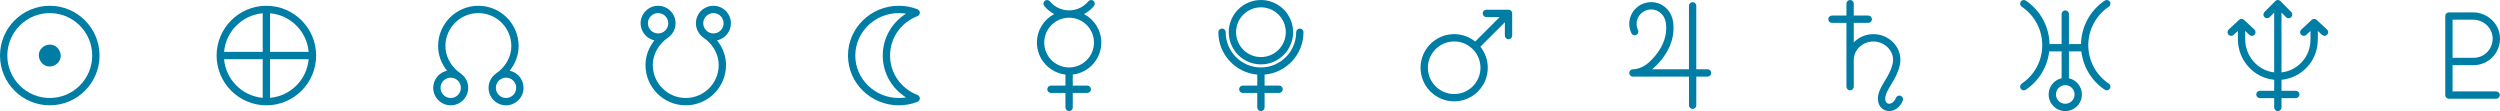
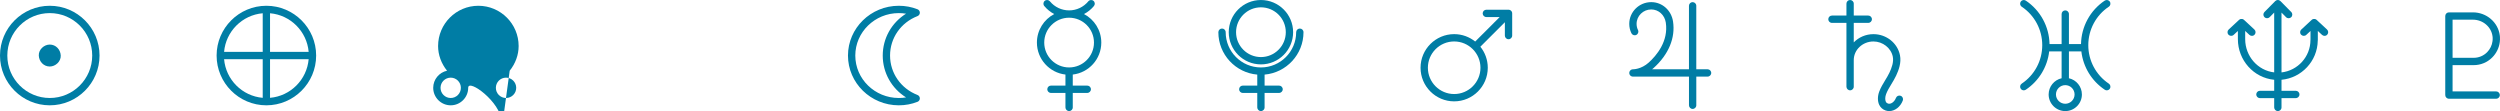
<svg xmlns="http://www.w3.org/2000/svg" id="a" data-name="Layer 1" viewBox="0 0 853.949 37.943">
  <g id="b" data-name="New Symbol 9">
    <g>
      <path d="m17,1.972C7.626,1.972,0,9.598,0,18.972s7.626,17,17,17,17-7.626,17-17S26.374,1.972,17,1.972Zm0,31.5c-7.995,0-14.5-6.505-14.5-14.5s6.505-14.5,14.5-14.5,14.5,6.505,14.5,14.5-6.505,14.5-14.5,14.5Z" fill="#007da5" stroke-width="0" />
      <path d="m17,15.222c-1.962,0-3.841,1.725-3.75,3.75.091,2.032,1.648,3.75,3.75,3.75,1.962,0,3.841-1.725,3.75-3.75-.091-2.032-1.648-3.75-3.75-3.75Z" fill="#007da5" stroke-width="0" />
    </g>
    <path d="m90.988,1.972c-9.374,0-17,7.626-17,17s7.626,17,17,17,17-7.626,17-17S100.362,1.972,90.988,1.972Zm14.443,15.75h-13.193V4.529c7,.601,12.592,6.193,13.193,13.193Zm-15.693-13.193v13.193h-13.193c.601-7,6.193-12.592,13.193-13.193Zm-13.193,15.693h13.193v13.193c-7-.601-12.592-6.193-13.193-13.193Zm15.693,13.193v-13.193h13.193c-.601,7-6.193,12.592-13.193,13.193Z" fill="#007da5" stroke-width="0" />
-     <path d="m174.102,24.156c1.963-2.443,3.055-5.401,3.055-8.436,0-7.58-6.171-13.748-13.757-13.748s-13.756,6.167-13.756,13.748c0,3.03,1.088,5.984,3.059,8.436-2.697.576-4.727,2.975-4.727,5.842,0,3.295,2.68,5.975,5.975,5.975s5.975-2.68,5.975-5.975c0-1.939-.933-3.661-2.369-4.753-.017-.014-.03-.03-.047-.043-.146-.107-1.065-.795-1.178-.884-2.661-2.245-4.187-5.379-4.187-8.597,0-6.202,5.049-11.248,11.257-11.248s11.256,5.046,11.256,11.248c0,3.218-1.526,6.352-4.155,8.571-.146.115-1.064.803-1.21.91-.02.015-.035.033-.054.049-1.432,1.093-2.361,2.811-2.361,4.747,0,3.295,2.68,5.975,5.975,5.975s5.975-2.68,5.975-5.975c0-2.865-2.028-5.264-4.724-5.841Zm-20.151,9.316c-1.916,0-3.475-1.559-3.475-3.475s1.559-3.475,3.475-3.475,3.475,1.559,3.475,3.475-1.559,3.475-3.475,3.475Zm18.9,0c-1.916,0-3.475-1.559-3.475-3.475s1.559-3.475,3.475-3.475,3.475,1.559,3.475,3.475-1.559,3.475-3.475,3.475Z" fill="#007da5" stroke-width="0" />
-     <path d="m249.664,7.947c0-3.295-2.68-5.975-5.975-5.975s-5.975,2.68-5.975,5.975c0,1.94.934,3.662,2.371,4.755.016.013.029.029.046.041.146.107,1.064.795,1.178.885,2.661,2.245,4.187,5.379,4.187,8.597,0,6.202-5.049,11.248-11.257,11.248s-11.255-5.046-11.255-11.248c0-3.218,1.526-6.352,4.155-8.571.146-.115,1.064-.803,1.21-.91.02-.014.034-.033.053-.048,1.432-1.093,2.363-2.812,2.363-4.748,0-3.295-2.68-5.975-5.975-5.975s-5.975,2.68-5.975,5.975c0,2.865,2.028,5.264,4.724,5.841-1.963,2.443-3.054,5.401-3.054,8.436,0,7.58,6.171,13.748,13.757,13.748s13.756-6.167,13.756-13.748c0-3.03-1.088-5.984-3.059-8.436,2.697-.576,4.727-2.975,4.727-5.842Zm-28.35,0c0-1.916,1.559-3.475,3.475-3.475s3.475,1.559,3.475,3.475-1.559,3.475-3.475,3.475-3.475-1.559-3.475-3.475Zm22.375-3.475c1.916,0,3.475,1.559,3.475,3.475s-1.559,3.475-3.475,3.475-3.475-1.559-3.475-3.475,1.559-3.475,3.475-3.475Z" fill="#007da5" stroke-width="0" />
+     <path d="m174.102,24.156c1.963-2.443,3.055-5.401,3.055-8.436,0-7.58-6.171-13.748-13.757-13.748s-13.756,6.167-13.756,13.748c0,3.03,1.088,5.984,3.059,8.436-2.697.576-4.727,2.975-4.727,5.842,0,3.295,2.68,5.975,5.975,5.975s5.975-2.68,5.975-5.975s11.256,5.046,11.256,11.248c0,3.218-1.526,6.352-4.155,8.571-.146.115-1.064.803-1.21.91-.02.015-.035.033-.054.049-1.432,1.093-2.361,2.811-2.361,4.747,0,3.295,2.68,5.975,5.975,5.975s5.975-2.68,5.975-5.975c0-2.865-2.028-5.264-4.724-5.841Zm-20.151,9.316c-1.916,0-3.475-1.559-3.475-3.475s1.559-3.475,3.475-3.475,3.475,1.559,3.475,3.475-1.559,3.475-3.475,3.475Zm18.9,0c-1.916,0-3.475-1.559-3.475-3.475s1.559-3.475,3.475-3.475,3.475,1.559,3.475,3.475-1.559,3.475-3.475,3.475Z" fill="#007da5" stroke-width="0" />
    <path d="m307.015,35.972c-9.574,0-17.363-7.626-17.363-17s7.789-17,17.363-17c2.224,0,4.376.403,6.395,1.198.479.189.794.652.792,1.167s-.319.976-.799,1.162c-5.697,2.202-9.377,7.49-9.377,13.473s3.681,11.271,9.377,13.473c.48.186.798.647.799,1.162s-.313.978-.792,1.167c-2.019.795-4.17,1.198-6.395,1.198Zm0-31.5c-8.196,0-14.863,6.505-14.863,14.5s6.668,14.5,14.863,14.5c.839,0,1.666-.067,2.475-.199-4.925-3.079-7.965-8.401-7.965-14.301s3.04-11.222,7.965-14.301c-.809-.132-1.636-.199-2.475-.199Z" fill="#007da5" stroke-width="0" />
    <path d="m376.181,14.542c0-4.228-2.4-7.904-5.909-9.743,1.286-.671,2.444-1.597,3.398-2.749.44-.532.366-1.32-.166-1.76-.531-.44-1.319-.366-1.76.166-1.626,1.964-4.017,3.091-6.559,3.091s-4.933-1.126-6.559-3.091c-.44-.532-1.228-.606-1.76-.166-.532.44-.606,1.228-.166,1.76.953,1.151,2.111,2.077,3.398,2.749-3.508,1.839-5.909,5.515-5.909,9.743,0,5.64,4.269,10.3,9.746,10.922v3.775h-4.952c-.69,0-1.25.56-1.25,1.25s.56,1.25,1.25,1.25h4.952v4.952c0,.69.56,1.25,1.25,1.25s1.25-.56,1.25-1.25v-4.952h4.952c.69,0,1.25-.56,1.25-1.25s-.56-1.25-1.25-1.25h-4.952v-3.775c5.476-.623,9.746-5.282,9.746-10.922Zm-19.491,0c0-4.685,3.811-8.496,8.496-8.496s8.496,3.811,8.496,8.496-3.811,8.496-8.496,8.496-8.496-3.811-8.496-8.496Z" fill="#007da5" stroke-width="0" />
    <g>
      <path d="m445.247,10.998c0-.69-.56-1.25-1.25-1.25s-1.25.56-1.25,1.25c0,6.639-5.401,12.04-12.039,12.04s-12.039-5.401-12.039-12.04c0-.69-.56-1.25-1.25-1.25s-1.25.56-1.25,1.25c0,7.596,5.856,13.846,13.289,14.482v3.759h-4.952c-.69,0-1.25.56-1.25,1.25s.56,1.25,1.25,1.25h4.952v4.952c0,.69.56,1.25,1.25,1.25s1.25-.56,1.25-1.25v-4.952h4.952c.69,0,1.25-.56,1.25-1.25s-.56-1.25-1.25-1.25h-4.952v-3.759c7.434-.637,13.289-6.887,13.289-14.482Z" fill="#007da5" stroke-width="0" />
      <path d="m430.708,21.994c6.063,0,10.996-4.933,10.996-10.996S436.771.003,430.708.003s-10.996,4.933-10.996,10.995,4.933,10.996,10.996,10.996Zm0-19.491c4.685,0,8.496,3.811,8.496,8.495s-3.811,8.496-8.496,8.496-8.496-3.811-8.496-8.496,3.811-8.495,8.496-8.495Z" fill="#007da5" stroke-width="0" />
    </g>
    <path d="m516.51,4.327c-.007-.036-.021-.069-.031-.104-.013-.043-.023-.087-.04-.129-.017-.041-.04-.078-.061-.116-.018-.033-.033-.067-.054-.099-.046-.068-.098-.132-.156-.19h0s-.002-.002-.003-.002c-.057-.057-.12-.108-.187-.153-.035-.023-.072-.04-.109-.059-.035-.019-.069-.04-.106-.056-.047-.019-.095-.031-.144-.045-.03-.008-.058-.02-.089-.027-.082-.016-.165-.025-.249-.025h-7.577c-.69,0-1.25.56-1.25,1.25s.56,1.25,1.25,1.25h4.561l-8.369,8.369c-1.968-1.583-4.465-2.533-7.182-2.533-6.331,0-11.481,5.15-11.481,11.481s5.151,11.481,11.481,11.481,11.482-5.15,11.482-11.481c0-2.716-.95-5.213-2.533-7.181l8.369-8.369v4.562c0,.69.56,1.25,1.25,1.25s1.25-.56,1.25-1.25v-7.579h0c0-.082-.009-.164-.025-.245Zm-19.794,27.795c-4.952,0-8.981-4.029-8.981-8.981s4.029-8.981,8.981-8.981,8.982,4.029,8.982,8.981-4.029,8.981-8.982,8.981Z" fill="#007da5" stroke-width="0" />
    <path d="m583.265,23.67h-3.848V1.977c0-.69-.56-1.25-1.25-1.25s-1.25.56-1.25,1.25v21.693h-12.598c.185-.148.37-.304.554-.47,5.103-4.614,7.448-10.246,6.604-15.857-.576-3.833-3.706-6.615-7.443-6.615-4.142,0-7.511,3.332-7.511,7.427,0,1.125.248,2.201.736,3.197.304.621,1.053.876,1.673.573.62-.304.876-1.053.573-1.672-.319-.651-.481-1.357-.481-2.098,0-2.717,2.248-4.927,5.011-4.927,2.489,0,4.58,1.887,4.97,4.487.965,6.417-3.225,11.295-5.809,13.632-2.584,2.338-5.295,2.323-5.388,2.324h-.034c-.036,0-.07.008-.105.011-.042.004-.084.005-.125.013-.057.011-.112.029-.166.047-.02.007-.042.011-.062.019-.067.027-.13.06-.191.097-.006.004-.013.007-.019.01-.064.041-.123.087-.178.139-.003.003-.007.005-.01.008-.051.048-.097.102-.139.158-.007.009-.014.016-.021.025-.035.049-.064.102-.091.156-.01.02-.022.038-.031.058-.02.046-.034.094-.049.143-.01.032-.022.062-.029.095-.01.043-.012.088-.017.133-.004.035-.012.068-.013.103,0,.006.001.011.001.017,0,.006-.002.011-.002.017,0,.038.008.074.011.111.004.041.005.083.012.124.008.044.023.084.035.126.011.036.019.073.034.108.017.043.04.082.062.122.016.03.031.062.049.091.026.04.057.075.087.111.021.025.039.052.062.075.033.034.071.064.108.094.025.02.048.043.074.061.039.028.082.049.125.072.028.015.055.033.085.046.045.02.092.033.14.048.031.01.061.022.093.029.048.011.099.014.149.019.03.003.058.011.088.011.004,0,.018,0,.027,0,.003,0,.005,0,.008,0h19.144v9.796c0,.69.56,1.25,1.25,1.25s1.25-.56,1.25-1.25v-9.796h3.848c.69,0,1.25-.56,1.25-1.25s-.56-1.25-1.25-1.25Z" fill="#007da5" stroke-width="0" />
    <path d="m649.236,32.724c-.645-.246-1.367.076-1.615.72-.527,1.375-1.778,2.258-2.731,1.928-.353-.122-.587-.328-.737-.648-.289-.613-.249-1.649.099-2.576.434-1.16,1.106-2.265,1.817-3.435.569-.936,1.157-1.903,1.631-2.926.871-1.877,1.805-4.361,1.291-6.92-.839-4.172-4.65-7.201-9.062-7.201-2.652,0-5.039,1.087-6.723,2.813v-6.663h4.952c.69,0,1.25-.56,1.25-1.25s-.56-1.25-1.25-1.25h-4.952V1.25c0-.69-.56-1.25-1.25-1.25s-1.25.56-1.25,1.25v4.066h-4.952c-.69,0-1.25.56-1.25,1.25s.56,1.25,1.25,1.25h4.952v21.785c0,.69.56,1.25,1.25,1.25s1.25-.56,1.25-1.25v-9.078c0-3.505,3.016-6.357,6.723-6.357,3.174,0,6.016,2.232,6.611,5.193.372,1.849-.397,3.844-1.108,5.376-.416.896-.942,1.763-1.5,2.68-.74,1.217-1.505,2.476-2.022,3.856-.595,1.588-.603,3.277-.02,4.517.438.931,1.192,1.604,2.181,1.947.409.142.828.209,1.246.209,1.904,0,3.793-1.4,4.638-3.605.247-.645-.075-1.368-.72-1.615Z" fill="#007da5" stroke-width="0" />
    <path d="m720.324,28.565c-4.387-2.938-7.006-7.85-7.006-13.137s2.619-10.199,7.006-13.137c.573-.384.727-1.161.343-1.734-.384-.573-1.161-.727-1.734-.343-4.98,3.336-7.985,8.867-8.103,14.85h-4.126V4.796c0-.69-.56-1.25-1.25-1.25s-1.25.56-1.25,1.25v10.268h-4.126c-.118-5.983-3.123-11.514-8.103-14.85-.573-.384-1.35-.23-1.734.343-.384.574-.231,1.35.343,1.734,4.387,2.938,7.006,7.85,7.006,13.137s-2.619,10.198-7.006,13.137c-.574.384-.727,1.161-.343,1.734.241.36.637.554,1.04.554.239,0,.481-.068.694-.211,4.484-3.004,7.37-7.787,7.987-13.078h4.243v9.161c-2.532.572-4.43,2.835-4.43,5.537,0,3.132,2.548,5.68,5.68,5.68s5.68-2.548,5.68-5.68c0-2.702-1.898-4.965-4.43-5.537v-9.161h4.243c.617,5.291,3.503,10.074,7.987,13.078.214.143.456.211.695.211.403,0,.799-.194,1.04-.554.384-.574.231-1.35-.343-1.734Zm-11.691,3.696c0,1.753-1.427,3.18-3.18,3.18s-3.18-1.426-3.18-3.18,1.427-3.18,3.18-3.18,3.18,1.426,3.18,3.18Z" fill="#007da5" stroke-width="0" />
    <path d="m794.862,10.082l-3.544-3.288c-.027-.025-.058-.044-.087-.067-.027-.021-.053-.044-.082-.063-.041-.026-.083-.047-.126-.068-.029-.014-.056-.03-.085-.042-.049-.02-.1-.033-.151-.047-.026-.007-.051-.017-.077-.022-.159-.031-.323-.031-.482,0-.029.006-.055.016-.083.023-.049.013-.098.026-.145.045-.032.013-.061.03-.092.046-.04.02-.08.04-.119.064-.032.021-.06.045-.09.069-.027.021-.055.038-.081.062l-3.544,3.288c-.506.47-.536,1.261-.066,1.767.47.506,1.261.536,1.767.066l1.444-1.339v2.915c-.008.057-.018.115-.018.174,0,5.715-4.333,10.441-9.886,11.071V4.295l1.548,1.566c.244.247.567.371.889.371.317,0,.635-.12.879-.361.491-.485.496-1.277.01-1.768l-3.687-3.73s-.002-.001-.003-.002c-.226-.228-.54-.369-.886-.369s-.66.141-.886.369c0,0-.002.001-.003.002l-3.687,3.73c-.485.491-.481,1.283.01,1.768s1.282.48,1.768-.01l1.548-1.566v20.433c-5.598-.64-9.904-5.51-9.904-11.365v-2.788l1.444,1.34c.241.223.546.333.85.333.336,0,.67-.134.917-.4.469-.506.44-1.297-.066-1.767l-3.544-3.288c-.027-.025-.058-.044-.087-.067-.027-.021-.053-.044-.082-.063-.041-.026-.083-.047-.126-.068-.029-.014-.056-.03-.085-.042-.049-.02-.1-.033-.151-.047-.026-.007-.051-.017-.077-.022-.159-.031-.323-.031-.482,0-.029.006-.055.016-.083.023-.049.013-.098.026-.145.045-.032.013-.061.03-.092.046-.04.02-.08.04-.119.064-.032.021-.06.045-.09.069-.027.021-.055.038-.081.062l-3.544,3.288c-.506.47-.536,1.26-.066,1.767.47.506,1.261.536,1.767.066l1.444-1.339v2.788c0,7.221,5.399,13.226,12.404,13.887v3.761h-4.88c-.69,0-1.25.56-1.25,1.25s.56,1.25,1.25,1.25h4.88v3.18c0,.69.56,1.25,1.25,1.25s1.25-.56,1.25-1.25v-3.18h4.88c.69,0,1.25-.56,1.25-1.25s-.56-1.25-1.25-1.25h-4.88v-3.763c6.862-.635,12.268-6.369,12.38-13.362.014-.075.023-.151.023-.23v-3.081l1.444,1.34c.241.223.546.333.85.333.336,0,.67-.134.917-.4.469-.506.44-1.297-.066-1.767Z" fill="#007da5" stroke-width="0" />
    <path d="m852.636,31.222h-14.887v-8.975h7.215c2.399,0,4.655-.938,6.352-2.643,1.409-1.414,2.319-3.285,2.56-5.259.073-.575.092-1.15.053-1.727-.015-.182-.031-.364-.053-.537-.581-4.48-4.528-7.859-9.18-7.859h-8.196c-.69,0-1.25.56-1.25,1.25v27c0,.69.56,1.25,1.25,1.25h16.137c.69,0,1.25-.56,1.25-1.25s-.56-1.25-1.25-1.25Zm-14.887-24.5h6.946c3.4,0,6.281,2.442,6.701,5.682.018.136.029.279.04.402.027.396.013.807-.041,1.229-.175,1.432-.832,2.783-1.85,3.805-1.225,1.229-2.851,1.907-4.581,1.907h-7.215V6.722Z" fill="#007da5" stroke-width="0" />
  </g>
</svg>